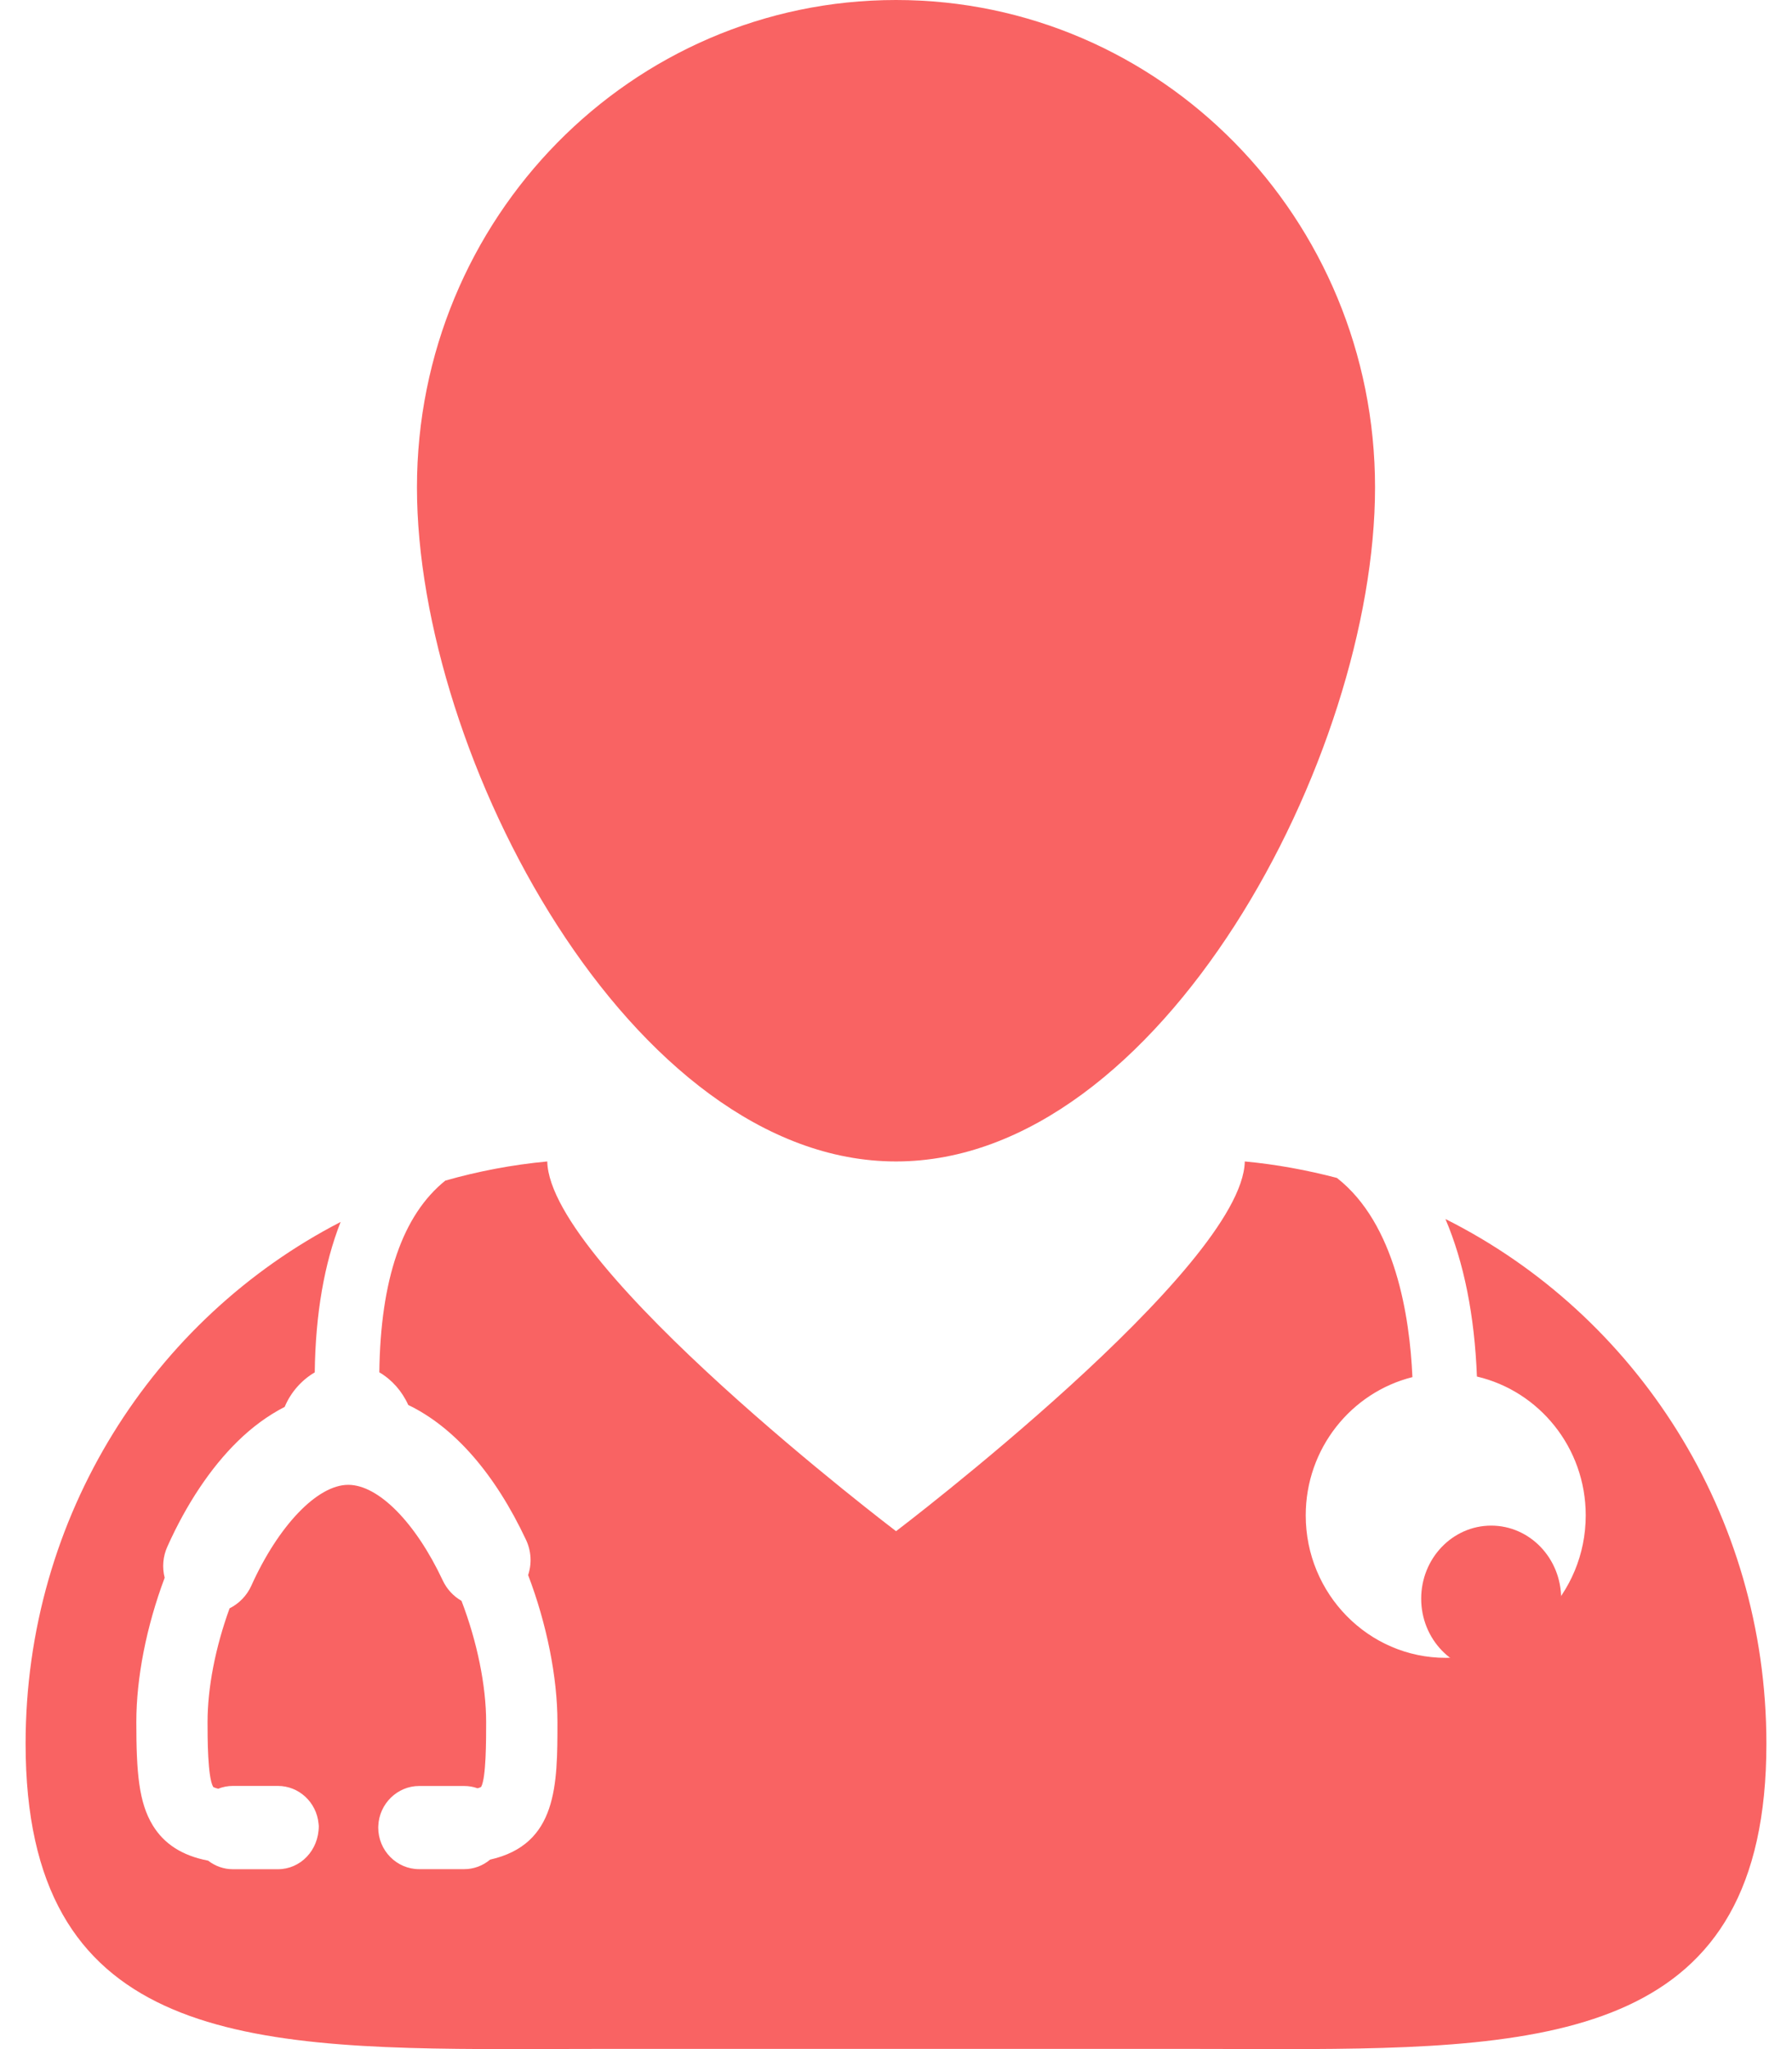
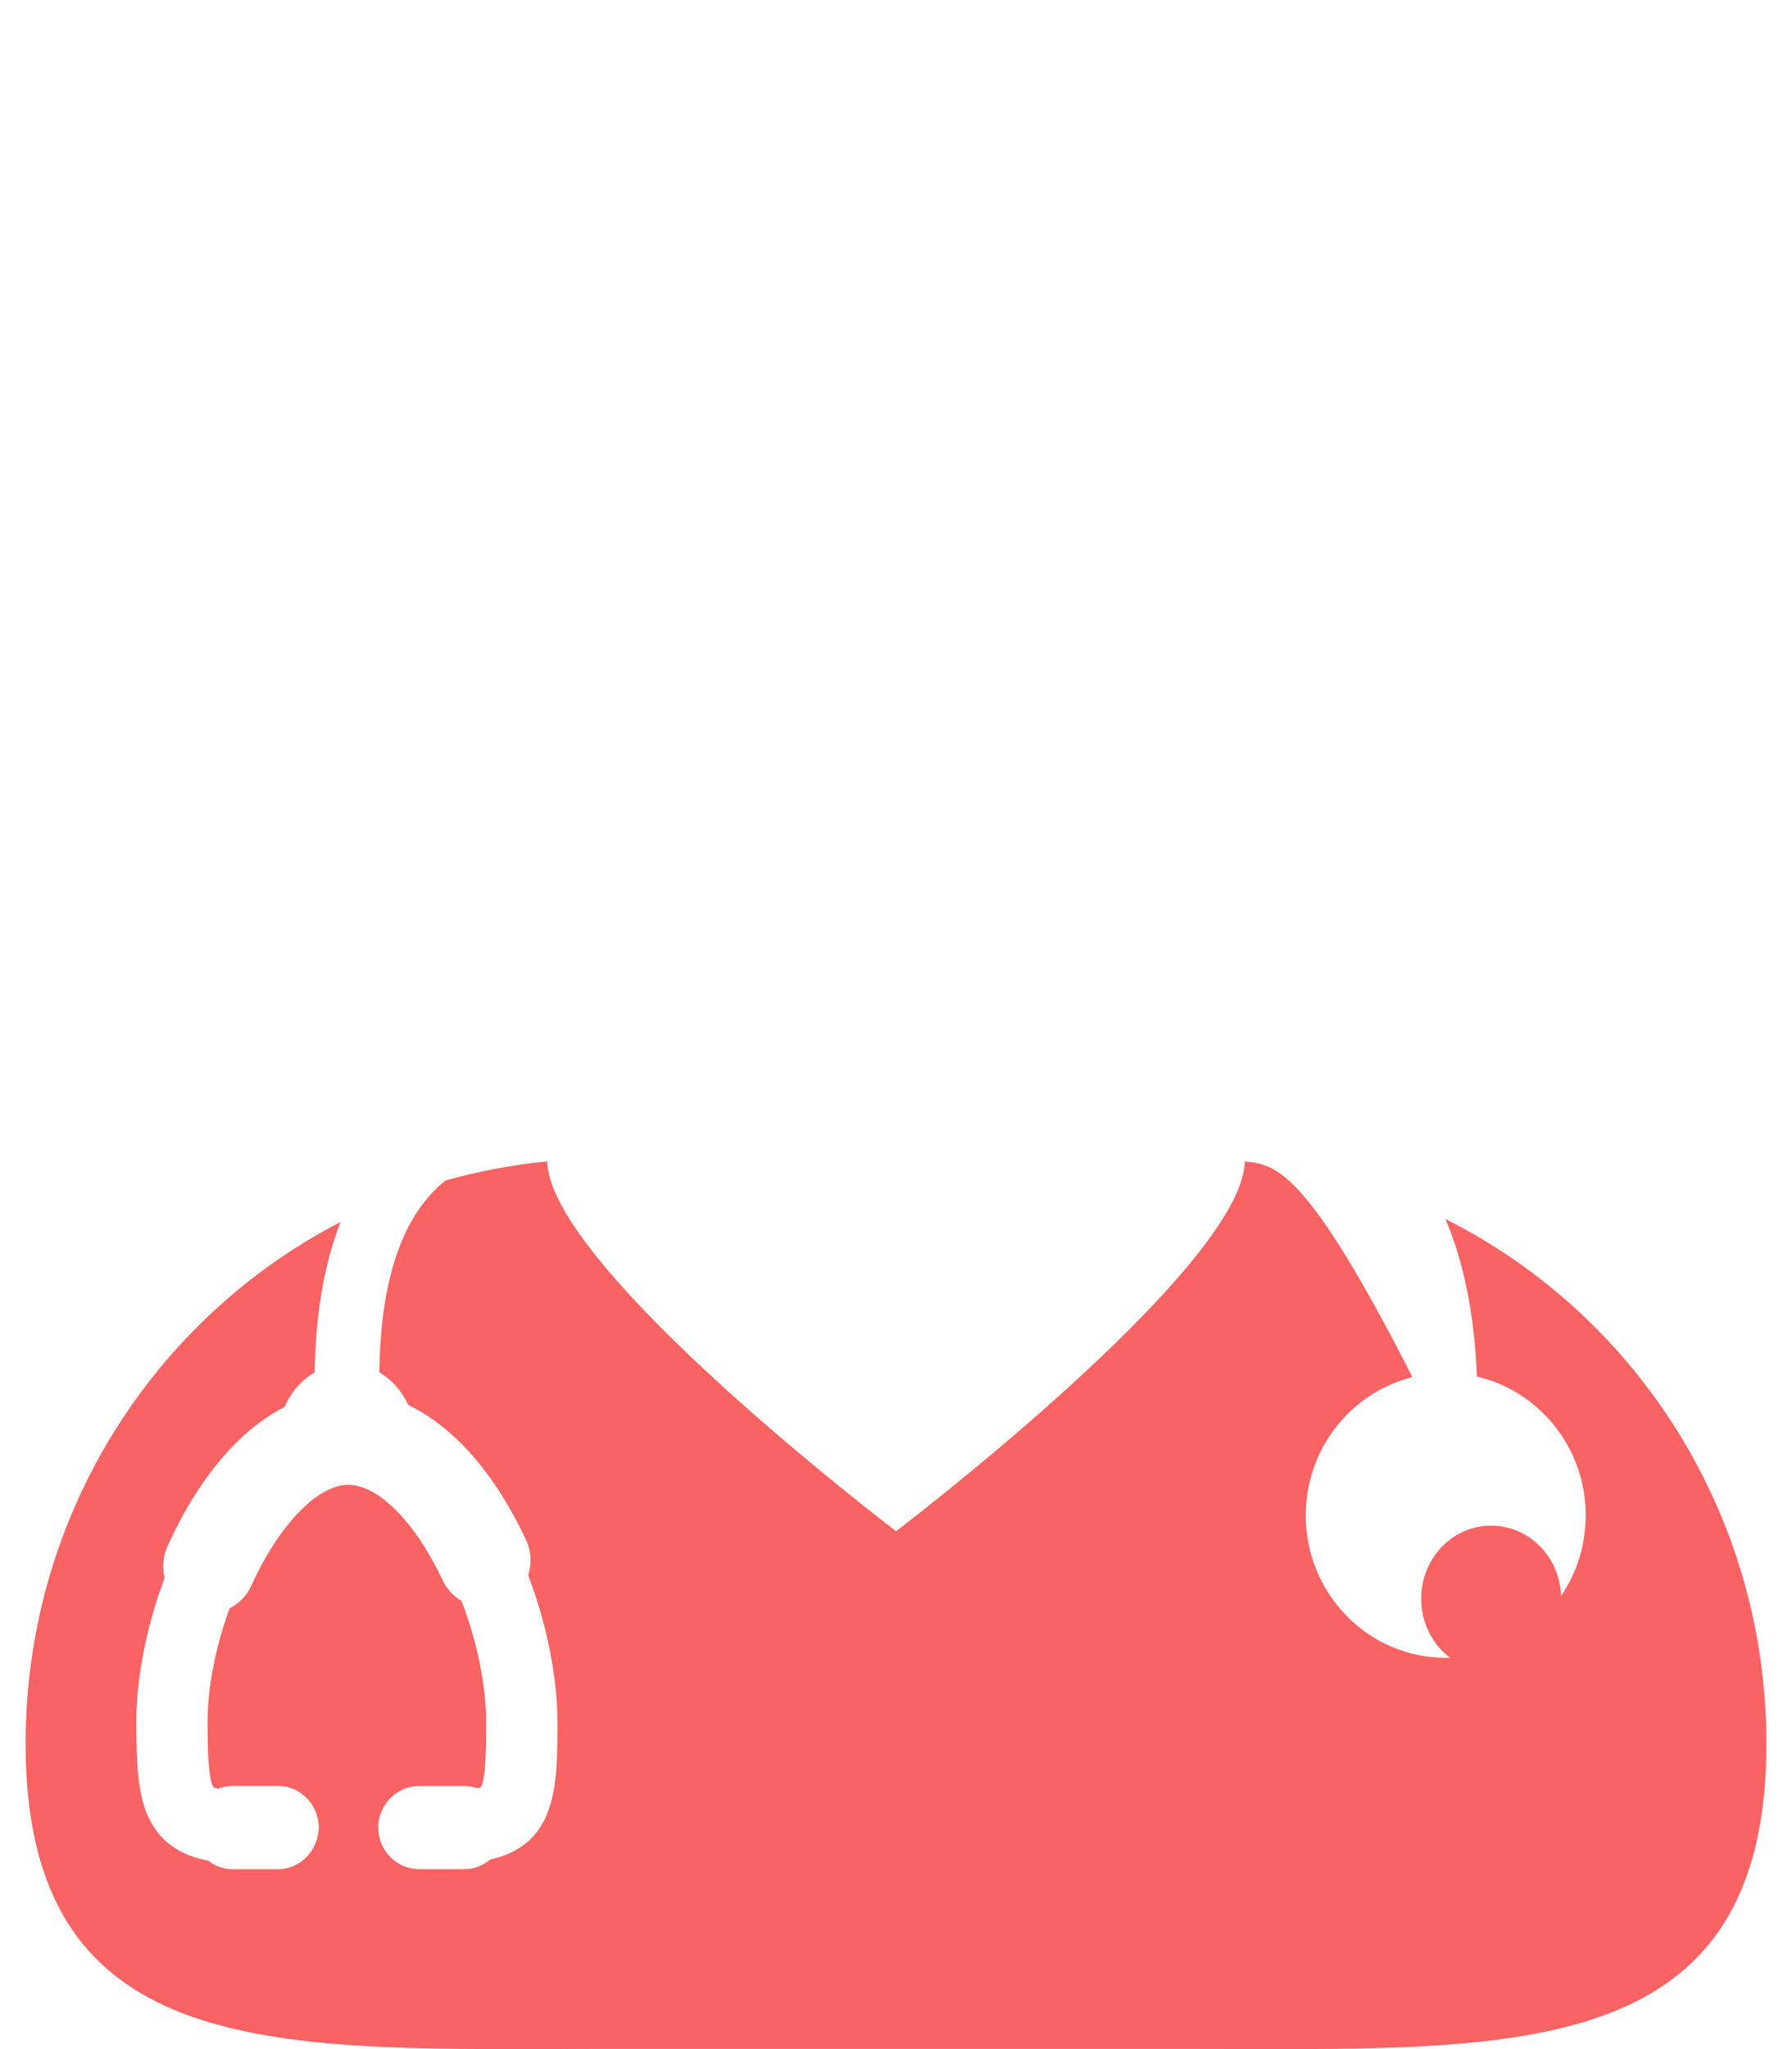
<svg xmlns="http://www.w3.org/2000/svg" width="28" height="32" viewBox="0 0 28 32" fill="none">
-   <path d="M14 18.138C18.134 18.138 21.485 11.816 21.485 7.612C21.485 3.408 18.134 0 14 0C9.866 0 6.515 3.408 6.515 7.612C6.515 11.816 9.866 18.138 14 18.138Z" fill="#F96363" />
-   <path d="M22.585 19.037C22.873 19.713 23.04 20.541 23.077 21.497C24.05 21.724 24.777 22.608 24.777 23.665C24.777 24.892 23.796 25.89 22.59 25.89C21.383 25.89 20.402 24.892 20.402 23.665C20.402 22.62 21.114 21.745 22.069 21.506C22.027 20.555 21.803 19.109 20.889 18.395C20.422 18.273 19.942 18.184 19.45 18.138C19.413 19.803 14.001 23.912 14.001 23.912C14.001 23.912 8.587 19.803 8.551 18.138C8.004 18.189 7.472 18.291 6.958 18.437C6.29 18.975 5.945 19.976 5.927 21.431C6.123 21.546 6.282 21.725 6.379 21.941C7.098 22.287 7.733 23.013 8.219 24.047C8.301 24.221 8.312 24.417 8.252 24.597C8.543 25.36 8.71 26.194 8.71 26.894C8.71 27.875 8.71 28.803 7.658 29.041C7.544 29.137 7.402 29.19 7.252 29.19H6.549C6.197 29.19 5.91 28.898 5.91 28.541L5.911 28.515C5.924 28.17 6.208 27.891 6.549 27.891H7.252C7.324 27.891 7.394 27.903 7.462 27.927C7.505 27.915 7.518 27.905 7.518 27.905C7.596 27.764 7.596 27.177 7.596 26.894C7.596 26.326 7.456 25.639 7.211 25C7.084 24.927 6.981 24.816 6.918 24.681C6.492 23.774 5.912 23.188 5.441 23.188C4.96 23.188 4.352 23.822 3.927 24.763C3.858 24.917 3.736 25.042 3.587 25.117C3.365 25.728 3.243 26.356 3.243 26.894C3.243 27.131 3.243 27.759 3.332 27.907C3.333 27.907 3.353 27.92 3.409 27.934C3.482 27.905 3.56 27.89 3.638 27.89H4.342C4.67 27.89 4.944 28.144 4.977 28.475L4.981 28.515C4.981 28.898 4.694 29.191 4.342 29.191H3.638C3.498 29.191 3.363 29.143 3.252 29.057C2.85 28.98 2.566 28.799 2.387 28.506C2.17 28.151 2.13 27.685 2.13 26.894C2.13 26.201 2.287 25.402 2.573 24.639C2.531 24.476 2.546 24.305 2.616 24.151C2.913 23.489 3.292 22.921 3.711 22.511C3.941 22.285 4.189 22.104 4.448 21.971C4.544 21.741 4.713 21.552 4.918 21.432C4.929 20.52 5.067 19.732 5.322 19.083C2.401 20.59 0.4 23.671 0.4 27.23C0.4 31.777 3.667 32 7.944 32C8.411 32 8.889 31.997 9.377 31.997H18.622C19.109 31.997 19.587 32 20.054 32C24.331 32 27.6 31.777 27.6 27.23C27.6 23.634 25.555 20.525 22.585 19.037Z" fill="#F96363" />
+   <path d="M22.585 19.037C22.873 19.713 23.04 20.541 23.077 21.497C24.05 21.724 24.777 22.608 24.777 23.665C24.777 24.892 23.796 25.89 22.59 25.89C21.383 25.89 20.402 24.892 20.402 23.665C20.402 22.62 21.114 21.745 22.069 21.506C20.422 18.273 19.942 18.184 19.45 18.138C19.413 19.803 14.001 23.912 14.001 23.912C14.001 23.912 8.587 19.803 8.551 18.138C8.004 18.189 7.472 18.291 6.958 18.437C6.29 18.975 5.945 19.976 5.927 21.431C6.123 21.546 6.282 21.725 6.379 21.941C7.098 22.287 7.733 23.013 8.219 24.047C8.301 24.221 8.312 24.417 8.252 24.597C8.543 25.36 8.71 26.194 8.71 26.894C8.71 27.875 8.71 28.803 7.658 29.041C7.544 29.137 7.402 29.19 7.252 29.19H6.549C6.197 29.19 5.91 28.898 5.91 28.541L5.911 28.515C5.924 28.17 6.208 27.891 6.549 27.891H7.252C7.324 27.891 7.394 27.903 7.462 27.927C7.505 27.915 7.518 27.905 7.518 27.905C7.596 27.764 7.596 27.177 7.596 26.894C7.596 26.326 7.456 25.639 7.211 25C7.084 24.927 6.981 24.816 6.918 24.681C6.492 23.774 5.912 23.188 5.441 23.188C4.96 23.188 4.352 23.822 3.927 24.763C3.858 24.917 3.736 25.042 3.587 25.117C3.365 25.728 3.243 26.356 3.243 26.894C3.243 27.131 3.243 27.759 3.332 27.907C3.333 27.907 3.353 27.92 3.409 27.934C3.482 27.905 3.56 27.89 3.638 27.89H4.342C4.67 27.89 4.944 28.144 4.977 28.475L4.981 28.515C4.981 28.898 4.694 29.191 4.342 29.191H3.638C3.498 29.191 3.363 29.143 3.252 29.057C2.85 28.98 2.566 28.799 2.387 28.506C2.17 28.151 2.13 27.685 2.13 26.894C2.13 26.201 2.287 25.402 2.573 24.639C2.531 24.476 2.546 24.305 2.616 24.151C2.913 23.489 3.292 22.921 3.711 22.511C3.941 22.285 4.189 22.104 4.448 21.971C4.544 21.741 4.713 21.552 4.918 21.432C4.929 20.52 5.067 19.732 5.322 19.083C2.401 20.59 0.4 23.671 0.4 27.23C0.4 31.777 3.667 32 7.944 32C8.411 32 8.889 31.997 9.377 31.997H18.622C19.109 31.997 19.587 32 20.054 32C24.331 32 27.6 31.777 27.6 27.23C27.6 23.634 25.555 20.525 22.585 19.037Z" fill="#F96363" />
  <path d="M23.3 26.107C23.904 26.107 24.393 25.596 24.393 24.966C24.393 24.336 23.904 23.825 23.3 23.825C22.696 23.825 22.206 24.336 22.206 24.966C22.206 25.596 22.696 26.107 23.3 26.107Z" fill="#F96363" />
</svg>